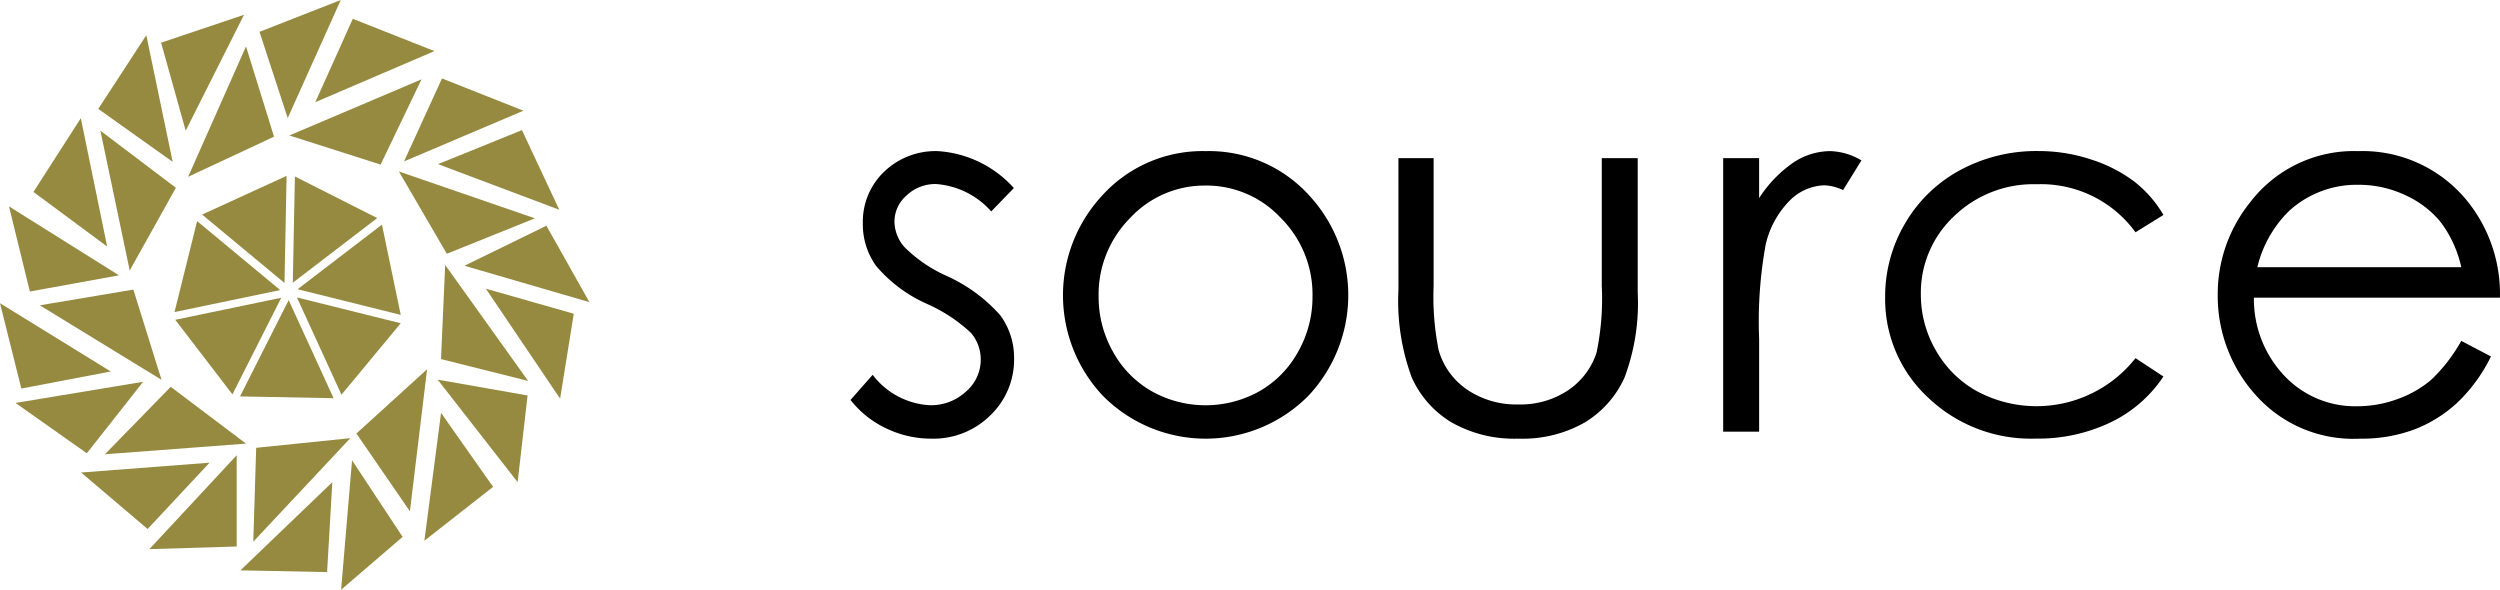
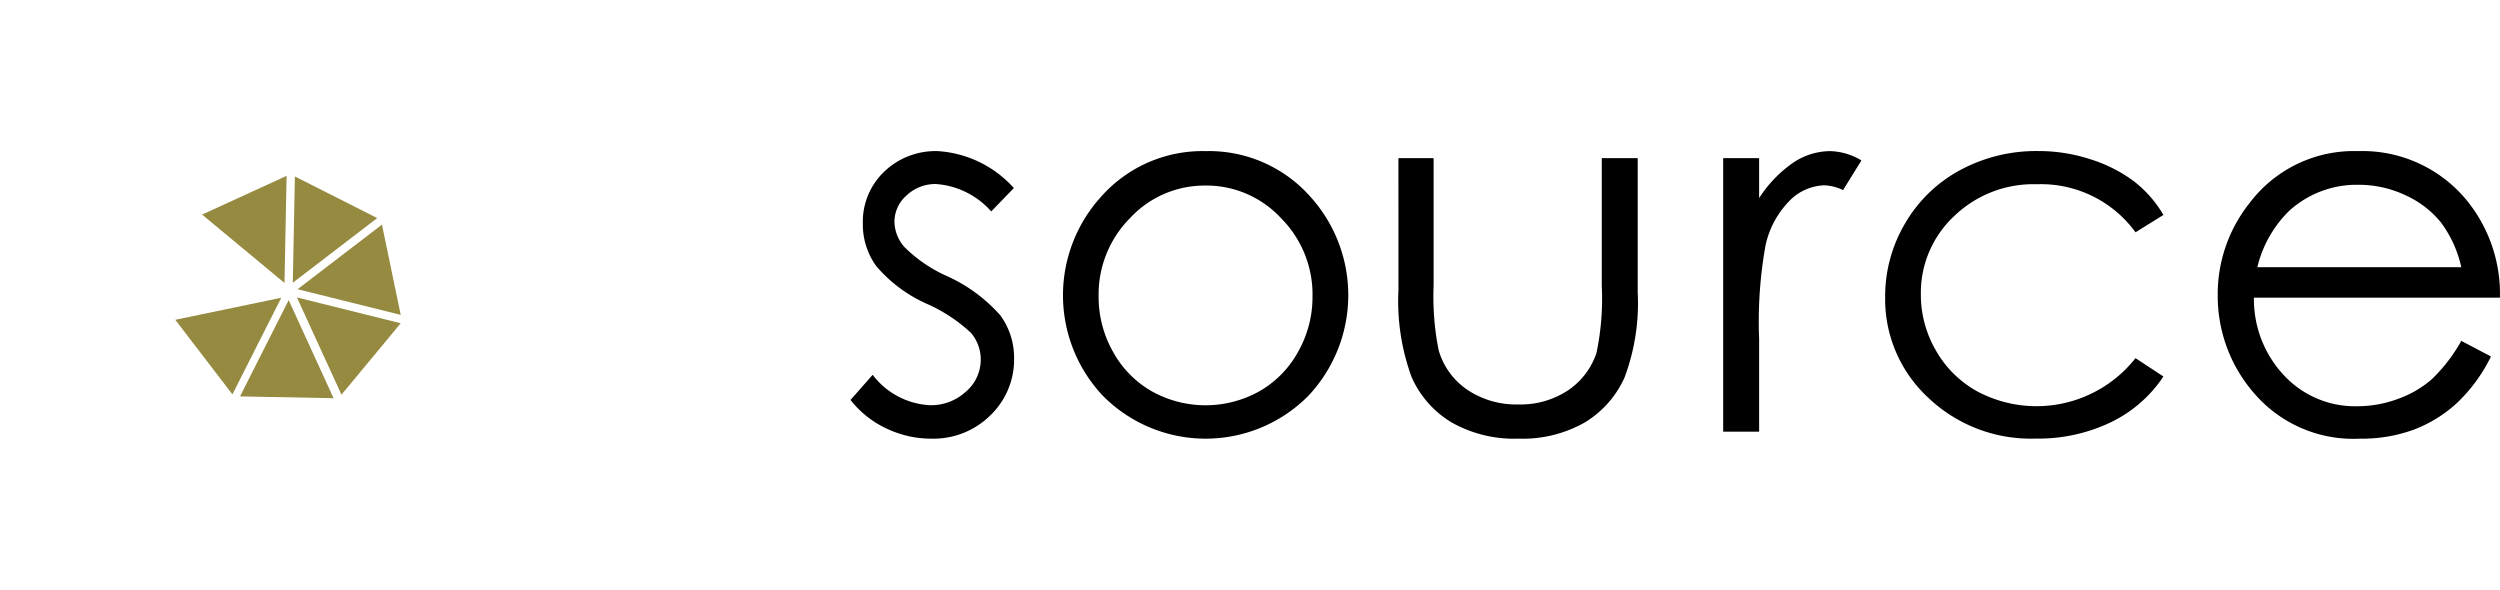
<svg xmlns="http://www.w3.org/2000/svg" width="171.732" height="40.511" viewBox="0 0 171.732 40.511">
  <defs>
    <style>.a,.b{fill:#968a40}.a{fill-rule:evenodd}</style>
  </defs>
-   <path class="a" d="M22.829 33.121l-.36 6.178-5.955-.12zm1.233-3.022l-6.464.662-.2 6.451zm-7.802 1.173v6.269l-6 .181zm-1.865.511l-4.255 4.556-4.569-3.88zm2.504-1.309l-9.69.73 4.518-4.632zm-7.066-4.248l-3.869 4.91-4.9-3.457zM0 20.828l1.466 5.863 6.142-1.173zm11.096 5.264l-8.36-5.119 6.425-1.081zm-2.924-7.179l-6.121 1.112-1.435-5.849zm-.811-1.977l-5.064-3.751 3.254-5.066zm1.549 1.646l3.172-5.683-5.186-3.923zM6.75 7.48l5.112 3.638-1.812-8.7zm4.316-4.548l1.69 6.045 4.007-7.962zm5.833.255l1.924 6.2-5.9 2.758zm.928-1l1.937 5.925 3.645-8.113zm6.409-.895L21.657 7.02l8.186-3.51zm-4.36 8.014l6.269 2 2.811-5.857zm7.877 1.782l2.609-5.7 5.593 2.217zm8.101-2.15l-5.766 2.337 8.33 3.134zm-8.453 2.841l3.292 5.653 6.051-2.435zm10.133 3.725l-5.629 2.751 8.584 2.5zm1.88 6.048l-6.038-1.721 5.1 7.554zm-8.834-3.353l5.7 7.968-5.985-1.5zm-.518 7.878l6.179 1.09-.683 5.954zm-.724-.711l-4.856 4.413 3.676 5.344zm.959 2.997l3.575 5.081-4.721 3.7zm-6.114 3.255l3.473 5.262-4.225 3.632z" />
-   <path class="b" d="M19.543 19.438l.144-7.358-5.805 2.66zm6.369-4.458l-5.655-2.858-.144 7.3zm-6.591 5.473l-7.282 1.515 3.927 5.124zm-.074-.527l-5.706-4.737-1.552 6.247zm1.195-.058l7.085 1.762-1.29-6.2zm-.612.748l-3.343 6.615 6.428.123zm.566-.185l3.061 6.682 4.069-4.908z" />
+   <path class="b" d="M19.543 19.438l.144-7.358-5.805 2.66zm6.369-4.458l-5.655-2.858-.144 7.3zm-6.591 5.473l-7.282 1.515 3.927 5.124zm-.074-.527zm1.195-.058l7.085 1.762-1.29-6.2zm-.612.748l-3.343 6.615 6.428.123zm.566-.185l3.061 6.682 4.069-4.908z" />
  <path d="M69.644 12.918l-1.554 1.606a5.586 5.586 0 0 0-3.791-1.882 2.865 2.865 0 0 0-2.017.777 2.4 2.4 0 0 0-.84 1.813 2.688 2.688 0 0 0 .692 1.744 9.723 9.723 0 0 0 2.907 1.985 10.848 10.848 0 0 1 3.668 2.694 4.909 4.909 0 0 1 .951 2.952 5.3 5.3 0 0 1-1.625 3.919 5.55 5.55 0 0 1-4.063 1.606 7.105 7.105 0 0 1-3.1-.708 6.74 6.74 0 0 1-2.447-1.951l1.52-1.726a5.286 5.286 0 0 0 3.929 2.089 3.539 3.539 0 0 0 2.475-.932 2.881 2.881 0 0 0 1.021-2.193 2.812 2.812 0 0 0-.675-1.848 10.846 10.846 0 0 0-3.046-2 9.749 9.749 0 0 1-3.461-2.59 4.876 4.876 0 0 1-.917-2.918 4.747 4.747 0 0 1 1.461-3.557 5.092 5.092 0 0 1 3.687-1.417 7.652 7.652 0 0 1 5.225 2.537zm13.178-2.537a9.3 9.3 0 0 1 7.2 3.142 10.087 10.087 0 0 1-.147 13.666 9.931 9.931 0 0 1-14.114 0 10.064 10.064 0 0 1-.147-13.649 9.3 9.3 0 0 1 7.208-3.159zm-.008 2.366a6.975 6.975 0 0 0-5.181 2.227 7.445 7.445 0 0 0-2.166 5.387 7.637 7.637 0 0 0 .987 3.8 7 7 0 0 0 2.669 2.72 7.586 7.586 0 0 0 7.381 0 7 7 0 0 0 2.669-2.72 7.643 7.643 0 0 0 .987-3.8 7.427 7.427 0 0 0-2.175-5.387 6.98 6.98 0 0 0-5.175-2.228zm13.248-1.884h2.417v8.771a18.723 18.723 0 0 0 .346 4.42 4.923 4.923 0 0 0 1.98 2.728 6.011 6.011 0 0 0 3.484 1 5.882 5.882 0 0 0 3.433-.976 4.989 4.989 0 0 0 1.945-2.564 18.109 18.109 0 0 0 .363-4.61v-8.769h2.469v9.22a14.573 14.573 0 0 1-.906 5.853 6.923 6.923 0 0 1-2.728 3.082 8.619 8.619 0 0 1-4.566 1.113 8.715 8.715 0 0 1-4.584-1.113 6.868 6.868 0 0 1-2.745-3.108 15.172 15.172 0 0 1-.906-6zm22.308 0h2.469v2.745a8.676 8.676 0 0 1 2.331-2.427 4.6 4.6 0 0 1 2.556-.8 4.411 4.411 0 0 1 2.141.638l-1.261 2.038a3.362 3.362 0 0 0-1.277-.328 3.5 3.5 0 0 0-2.331.993 6.282 6.282 0 0 0-1.709 3.082 29.529 29.529 0 0 0-.449 6.493v6.354h-2.47zm30.242 3.902l-1.917 1.191a8.03 8.03 0 0 0-6.778-3.3 7.844 7.844 0 0 0-5.7 2.208 7.205 7.205 0 0 0-2.268 5.364 7.613 7.613 0 0 0 1.043 3.863 7.312 7.312 0 0 0 2.863 2.811 8.657 8.657 0 0 0 10.839-2.3l1.917 1.261a9.049 9.049 0 0 1-3.617 3.146 11.557 11.557 0 0 1-5.172 1.119 10.217 10.217 0 0 1-7.39-2.831 9.213 9.213 0 0 1-2.935-6.89 9.836 9.836 0 0 1 1.373-5.067 9.669 9.669 0 0 1 3.773-3.652 11.006 11.006 0 0 1 5.37-1.312 11.457 11.457 0 0 1 3.6.57 9.992 9.992 0 0 1 2.944 1.485 8.084 8.084 0 0 1 2.055 2.334zm20.461 8.651l2.038 1.071a11.1 11.1 0 0 1-2.316 3.177 9.194 9.194 0 0 1-2.955 1.839 10.316 10.316 0 0 1-3.716.63 8.978 8.978 0 0 1-7.189-3.013 10.163 10.163 0 0 1-2.593-6.811 10.04 10.04 0 0 1 2.195-6.371 8.972 8.972 0 0 1 7.444-3.557 9.267 9.267 0 0 1 7.673 3.643 10.173 10.173 0 0 1 2.074 6.423h-16.9a7.648 7.648 0 0 0 2.092 5.366 6.671 6.671 0 0 0 5 2.093 8.02 8.02 0 0 0 2.791-.5 7.334 7.334 0 0 0 2.304-1.325 11.239 11.239 0 0 0 2.058-2.665zm0-5.059a8.022 8.022 0 0 0-1.409-3.09 6.681 6.681 0 0 0-2.447-1.865 7.485 7.485 0 0 0-3.2-.708 6.888 6.888 0 0 0-4.754 1.778 8.025 8.025 0 0 0-2.2 3.884z" />
</svg>